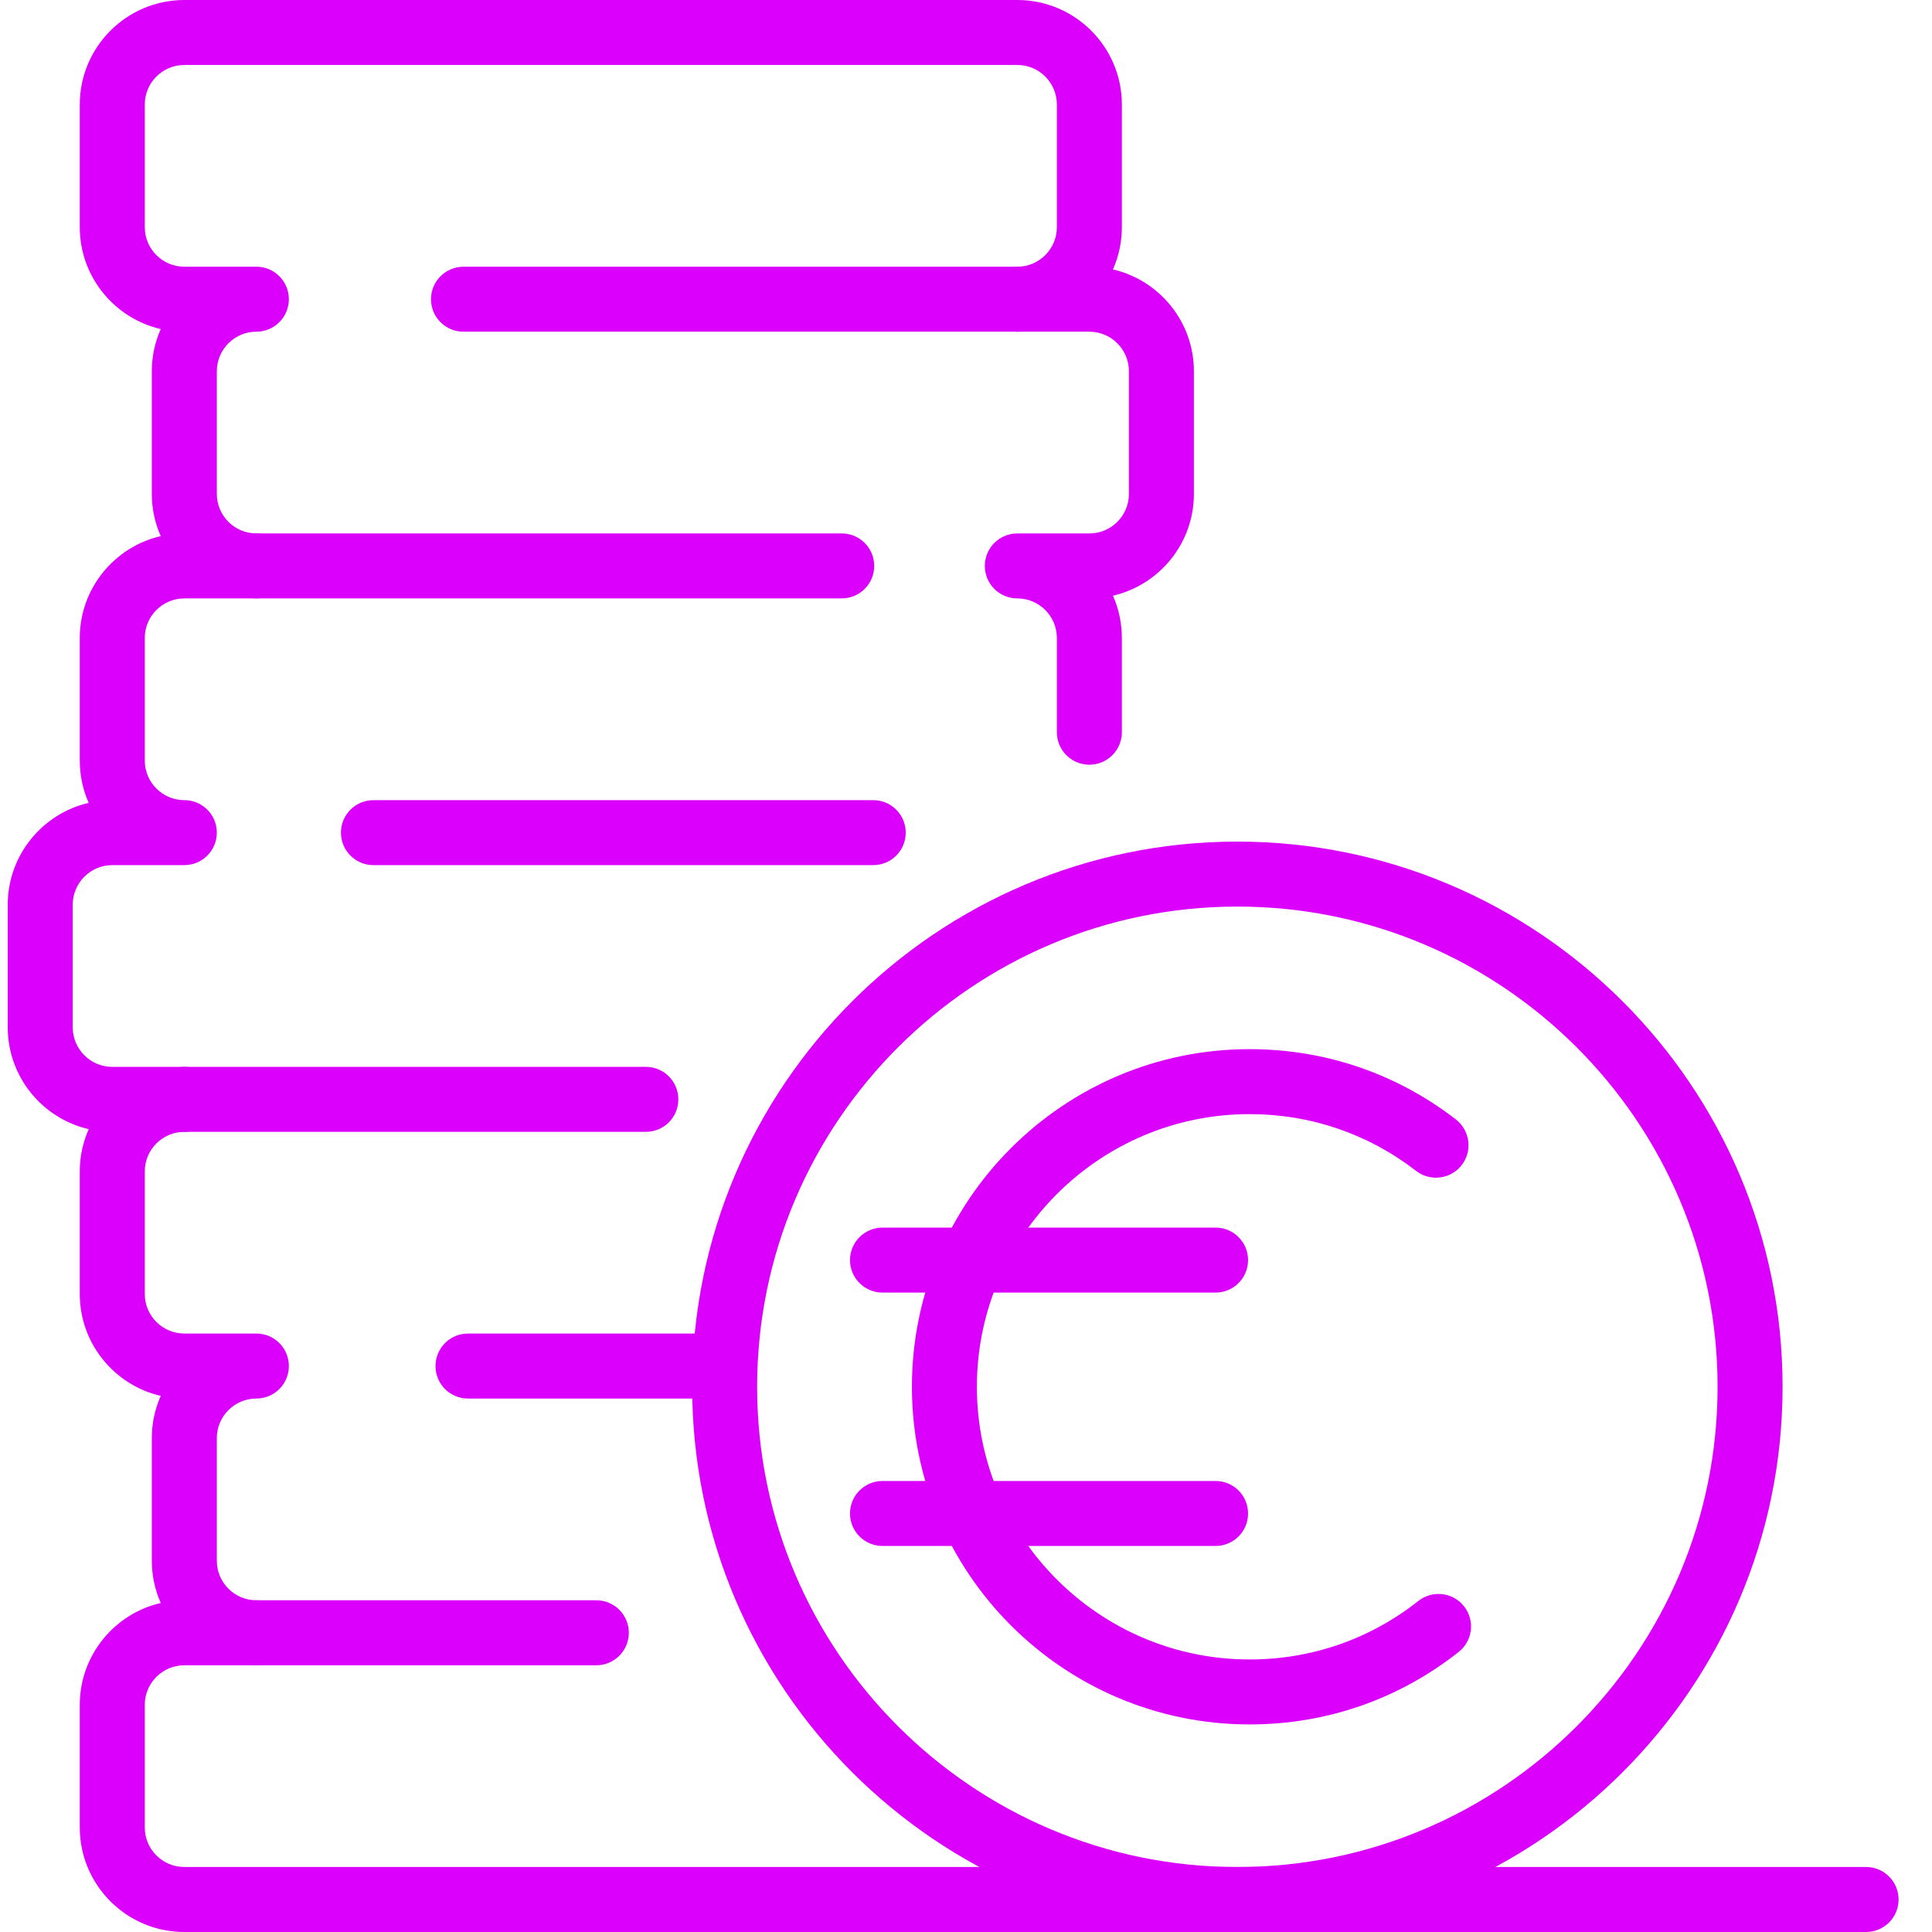
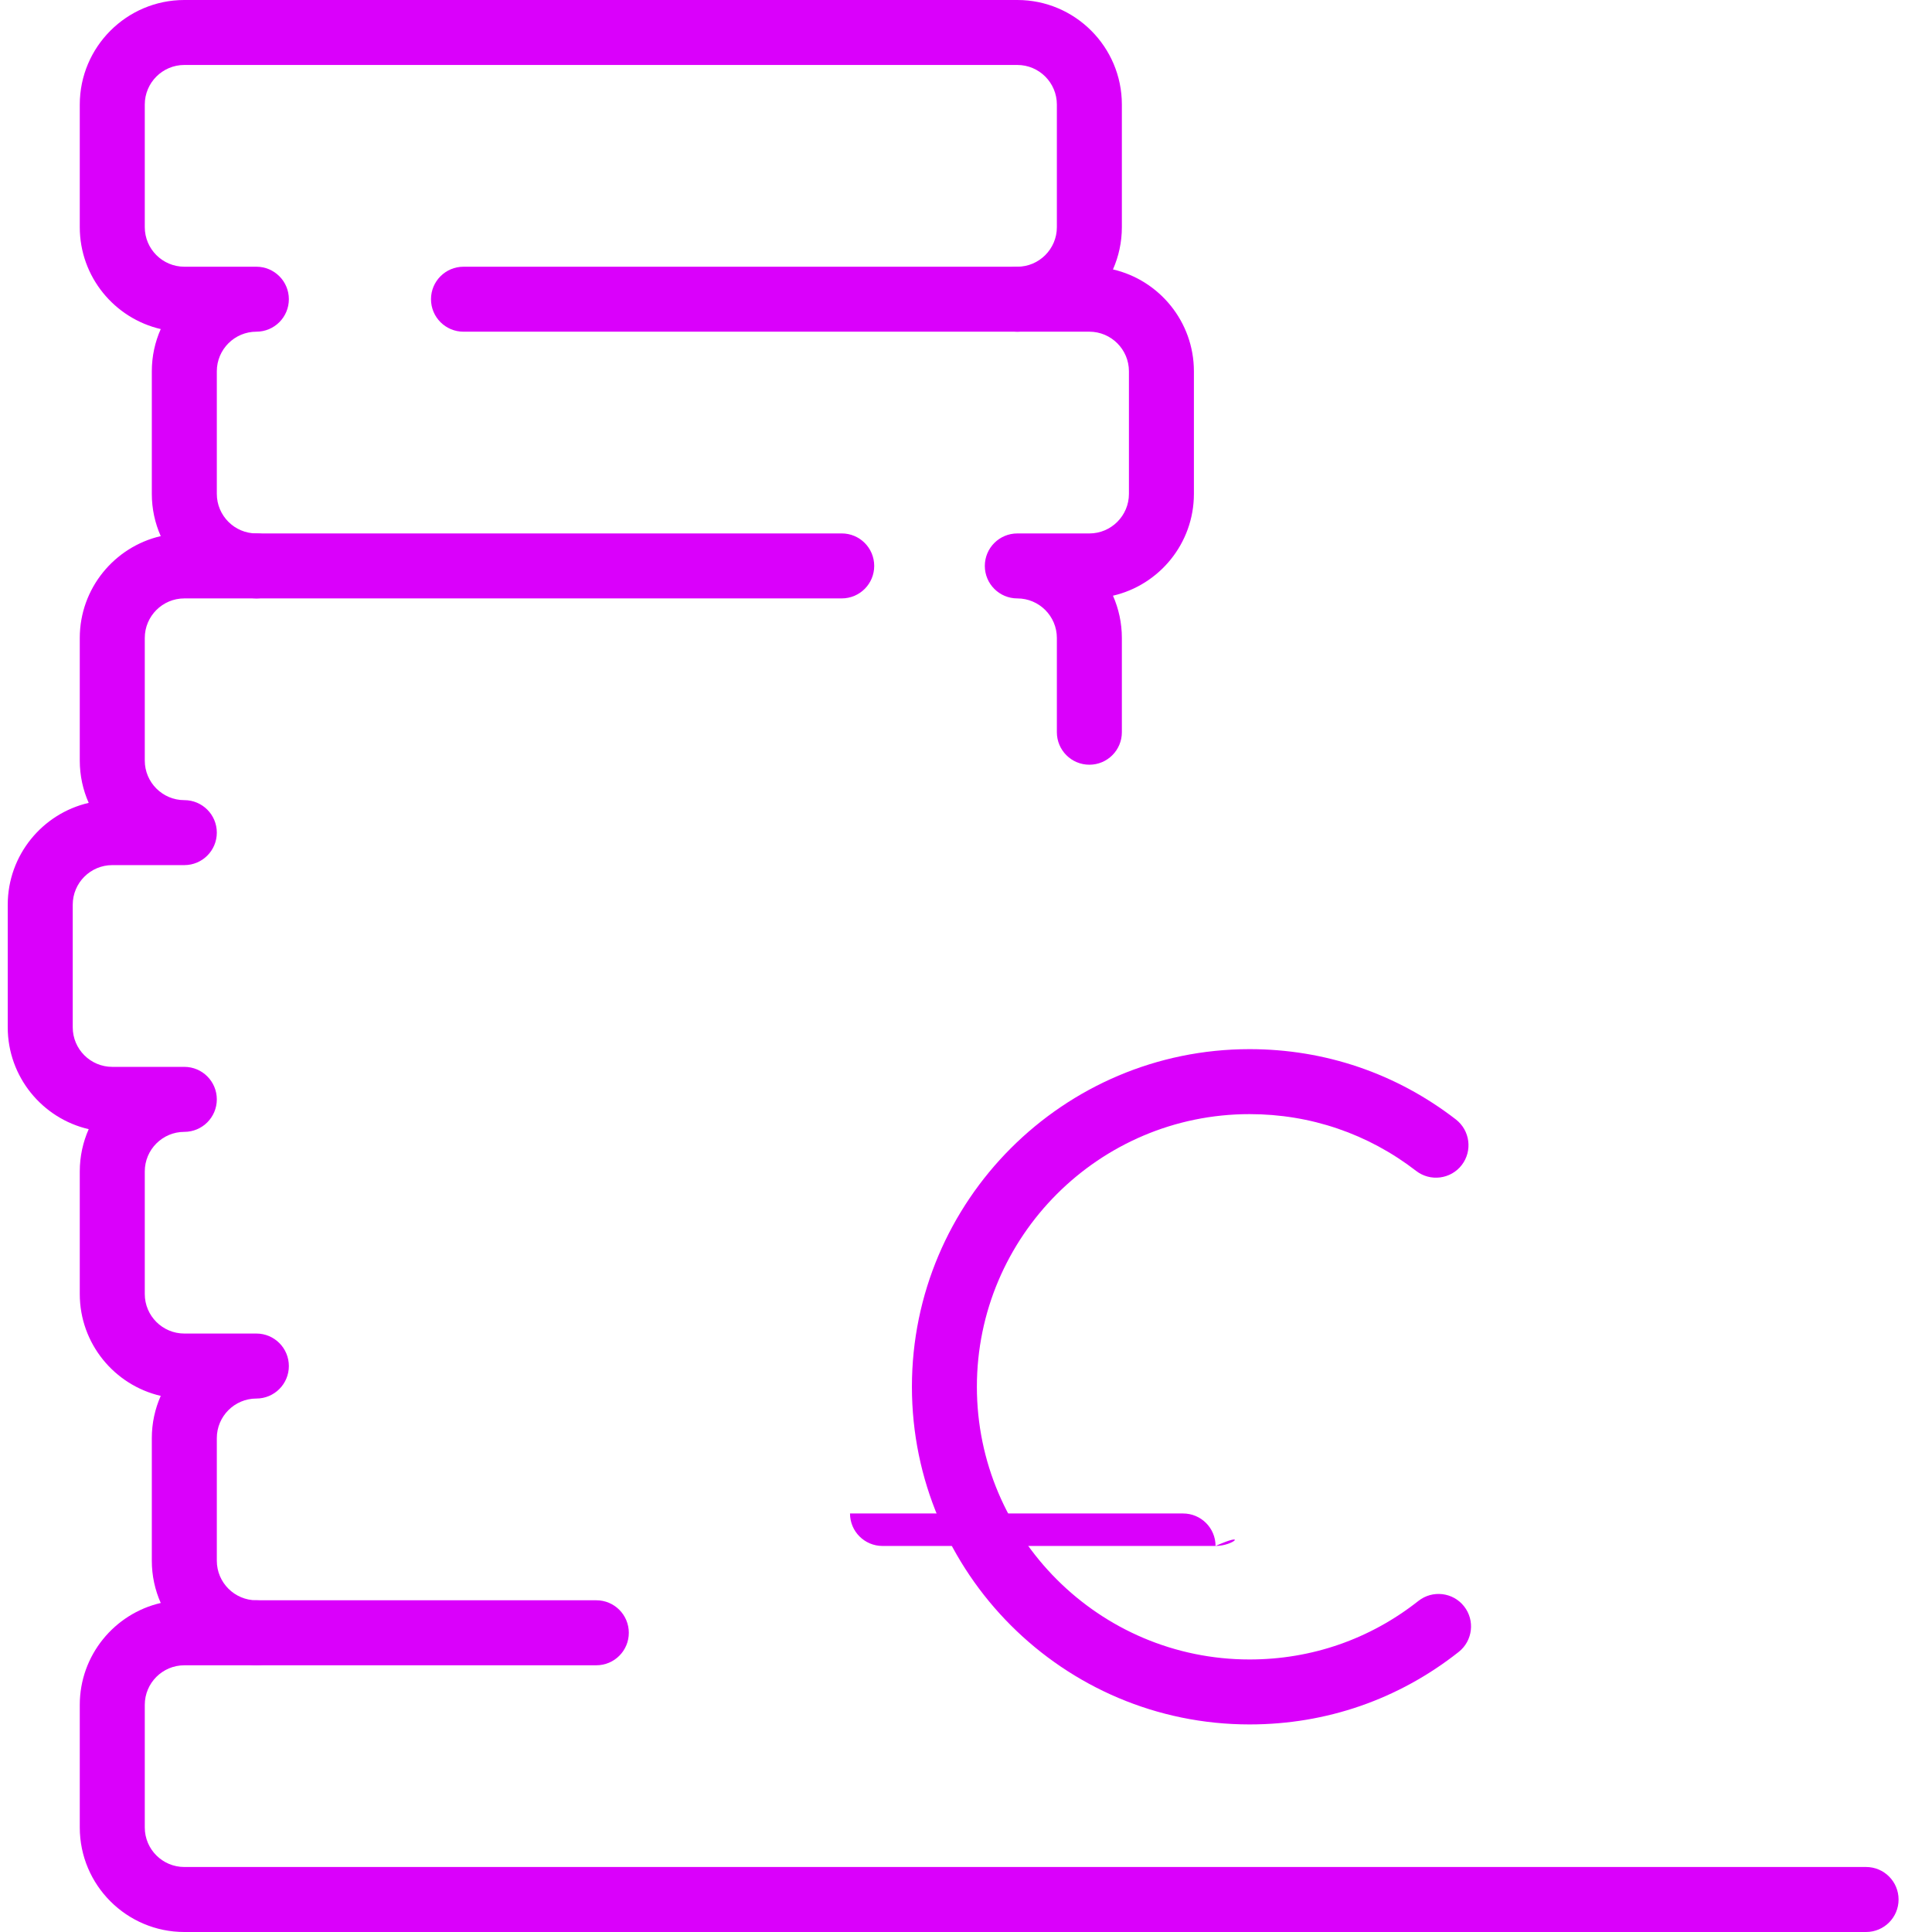
<svg xmlns="http://www.w3.org/2000/svg" version="1.1" id="Ebene_1" x="0px" y="0px" viewBox="0 0 256 256" style="enable-background:new 0 0 256 256;" xml:space="preserve">
  <style type="text/css"> .st0{fill:#da00fb;} </style>
  <g>
-     <path class="st0" d="M163.956,120.126c-35.085,0-63.632,28.545-63.632,63.631 c0,35.092,28.547,63.631,63.632,63.631c35.088,0,63.632-28.539,63.632-63.631 C227.587,148.671,199.043,120.126,163.956,120.126 M163.956,256 c-39.832,0-72.241-32.411-72.241-72.243c0-39.836,32.409-72.24,72.241-72.24 c39.836,0,72.245,32.404,72.245,72.24C236.2,223.589,203.791,256,163.956,256" />
    <path class="st0" d="M165.574,228.496c-24.669,0-44.74-20.066-44.74-44.739 c0-24.67,20.071-44.739,44.74-44.739c9.996,0,19.448,3.218,27.338,9.316 c1.879,1.461,2.226,4.162,0.773,6.046c-1.453,1.877-4.158,2.226-6.041,0.771 c-6.367-4.92-13.997-7.523-22.07-7.523c-19.921,0-36.131,16.21-36.131,36.13 c0,19.926,16.21,36.13,36.131,36.13c8.21,0,15.946-2.684,22.373-7.757 c1.869-1.471,4.578-1.152,6.047,0.713c1.473,1.861,1.156,4.572-0.71,6.046 C185.322,225.177,175.74,228.496,165.574,228.496" />
    <path class="st0" d="M247.266,256H24.425c-7.637,0-13.854-6.211-13.854-13.848v-16.253 c0-6.563,4.591-12.075,10.729-13.497c-0.76-1.711-1.183-3.605-1.183-5.596 v-16.249c0-1.988,0.423-3.888,1.183-5.596 c-6.137-1.419-10.729-6.931-10.729-13.493v-16.246 c0-1.998,0.423-3.888,1.183-5.603c-6.137-1.415-10.729-6.931-10.729-13.493v-16.246 c0-6.563,4.591-12.078,10.729-13.497c-0.76-1.715-1.183-3.605-1.183-5.6v-16.249 c0-6.563,4.591-12.075,10.729-13.497c-0.76-1.708-1.183-3.605-1.183-5.593v-16.246 c0-1.995,0.423-3.885,1.183-5.596c-6.137-1.425-10.729-6.934-10.729-13.5v-16.249 C10.571,6.211,16.788,0,24.425,0h110.378c7.637,0,13.85,6.211,13.85,13.851v16.249 c0,1.995-0.423,3.885-1.179,5.6c6.137,1.419,10.725,6.934,10.725,13.497v16.246 c0,6.56-4.588,12.075-10.725,13.49c0.756,1.715,1.179,3.608,1.179,5.6v12.491 c0,2.379-1.929,4.305-4.305,4.305c-2.379,0-4.308-1.926-4.308-4.305V84.533 c0-2.886-2.349-5.239-5.238-5.239c-2.379,0-4.308-1.926-4.308-4.305 c0-2.382,1.929-4.305,4.308-4.305h9.546c2.889,0,5.241-2.352,5.241-5.242v-16.246 c0-2.893-2.352-5.245-5.241-5.245h-9.546c-2.379,0-4.308-1.926-4.308-4.305 c0-2.375,1.929-4.305,4.308-4.305c2.889,0,5.238-2.352,5.238-5.242v-16.249 c0-2.889-2.349-5.242-5.238-5.242H24.425c-2.892,0-5.241,2.352-5.241,5.242v16.249 c0,2.889,2.349,5.242,5.241,5.242h9.546c2.379,0,4.305,1.929,4.305,4.305 c0,2.379-1.926,4.305-4.305,4.305c-2.889,0-5.241,2.352-5.241,5.245v16.246 c0,2.889,2.352,5.242,5.241,5.242c2.379,0,4.305,1.923,4.305,4.305 c0,2.379-1.926,4.305-4.305,4.305h-9.546c-2.892,0-5.241,2.352-5.241,5.239v16.249 c0,2.889,2.349,5.242,5.241,5.242c2.376,0,4.305,1.926,4.305,4.305 c0,2.379-1.929,4.305-4.305,4.305h-9.546c-2.892,0-5.241,2.352-5.241,5.245 v16.246c0,2.893,2.349,5.242,5.241,5.242h9.546c2.376,0,4.305,1.929,4.305,4.308 s-1.929,4.305-4.305,4.305c-2.892,0-5.241,2.349-5.241,5.242v16.246 c0,2.886,2.349,5.235,5.241,5.235h9.546c2.379,0,4.305,1.929,4.305,4.308 c0,2.375-1.926,4.305-4.305,4.305c-2.889,0-5.241,2.349-5.241,5.242v16.249 c0,2.893,2.352,5.242,5.241,5.242c2.379,0,4.305,1.929,4.305,4.308 c0,2.372-1.926,4.305-4.305,4.305h-9.546c-2.892,0-5.241,2.349-5.241,5.239v16.253 c0,2.889,2.349,5.235,5.241,5.235h222.841c2.379,0,4.305,1.929,4.305,4.308 S249.645,256,247.266,256" />
    <path class="st0" d="M134.802,43.952H61.414c-2.376,0-4.305-1.923-4.305-4.305 c0-2.379,1.929-4.305,4.305-4.305h73.388c2.379,0,4.305,1.926,4.305,4.305 C139.106,42.029,137.181,43.952,134.802,43.952" />
    <path class="st0" d="M111.533,79.291H33.971c-2.379,0-4.308-1.923-4.308-4.305 c0-2.379,1.929-4.305,4.308-4.305h77.562c2.379,0,4.305,1.926,4.305,4.305 C115.838,77.368,113.912,79.291,111.533,79.291" />
-     <path class="st0" d="M115.709,114.634H49.485c-2.379,0-4.308-1.923-4.308-4.305 c0-2.379,1.929-4.305,4.308-4.305h66.224c2.379,0,4.305,1.926,4.305,4.305 C120.013,112.711,118.088,114.634,115.709,114.634" />
-     <path class="st0" d="M85.579,149.976h-61.156c-2.376,0-4.305-1.923-4.305-4.305 c0-2.379,1.929-4.308,4.305-4.308h61.156c2.379,0,4.305,1.929,4.305,4.308 C89.884,148.053,87.958,149.976,85.579,149.976" />
-     <path class="st0" d="M96.02,185.315H62.011c-2.379,0-4.305-1.926-4.305-4.305 c0-2.378,1.926-4.308,4.305-4.308h34.008c2.379,0,4.305,1.929,4.305,4.308 C100.324,183.389,98.398,185.315,96.02,185.315" />
    <path class="st0" d="M79.016,220.658H33.97c-2.379,0-4.305-1.926-4.305-4.305 s1.926-4.308,4.305-4.308h45.047c2.379,0,4.305,1.929,4.305,4.308 S81.395,220.658,79.016,220.658" />
-     <path class="st0" d="M161.07,171.275h-44.131c-2.379,0-4.308-1.926-4.308-4.308 c0-2.375,1.929-4.305,4.308-4.305h44.131c2.379,0,4.305,1.929,4.305,4.305 C165.375,169.349,163.449,171.275,161.07,171.275" />
-     <path class="st0" d="M161.07,204.848h-44.131c-2.379,0-4.308-1.923-4.308-4.305 c0-2.379,1.929-4.305,4.308-4.305h44.131c2.379,0,4.305,1.926,4.305,4.305 C165.375,202.925,163.449,204.848,161.07,204.848" />
+     <path class="st0" d="M161.07,204.848h-44.131c-2.379,0-4.308-1.923-4.308-4.305 h44.131c2.379,0,4.305,1.926,4.305,4.305 C165.375,202.925,163.449,204.848,161.07,204.848" />
  </g>
</svg>